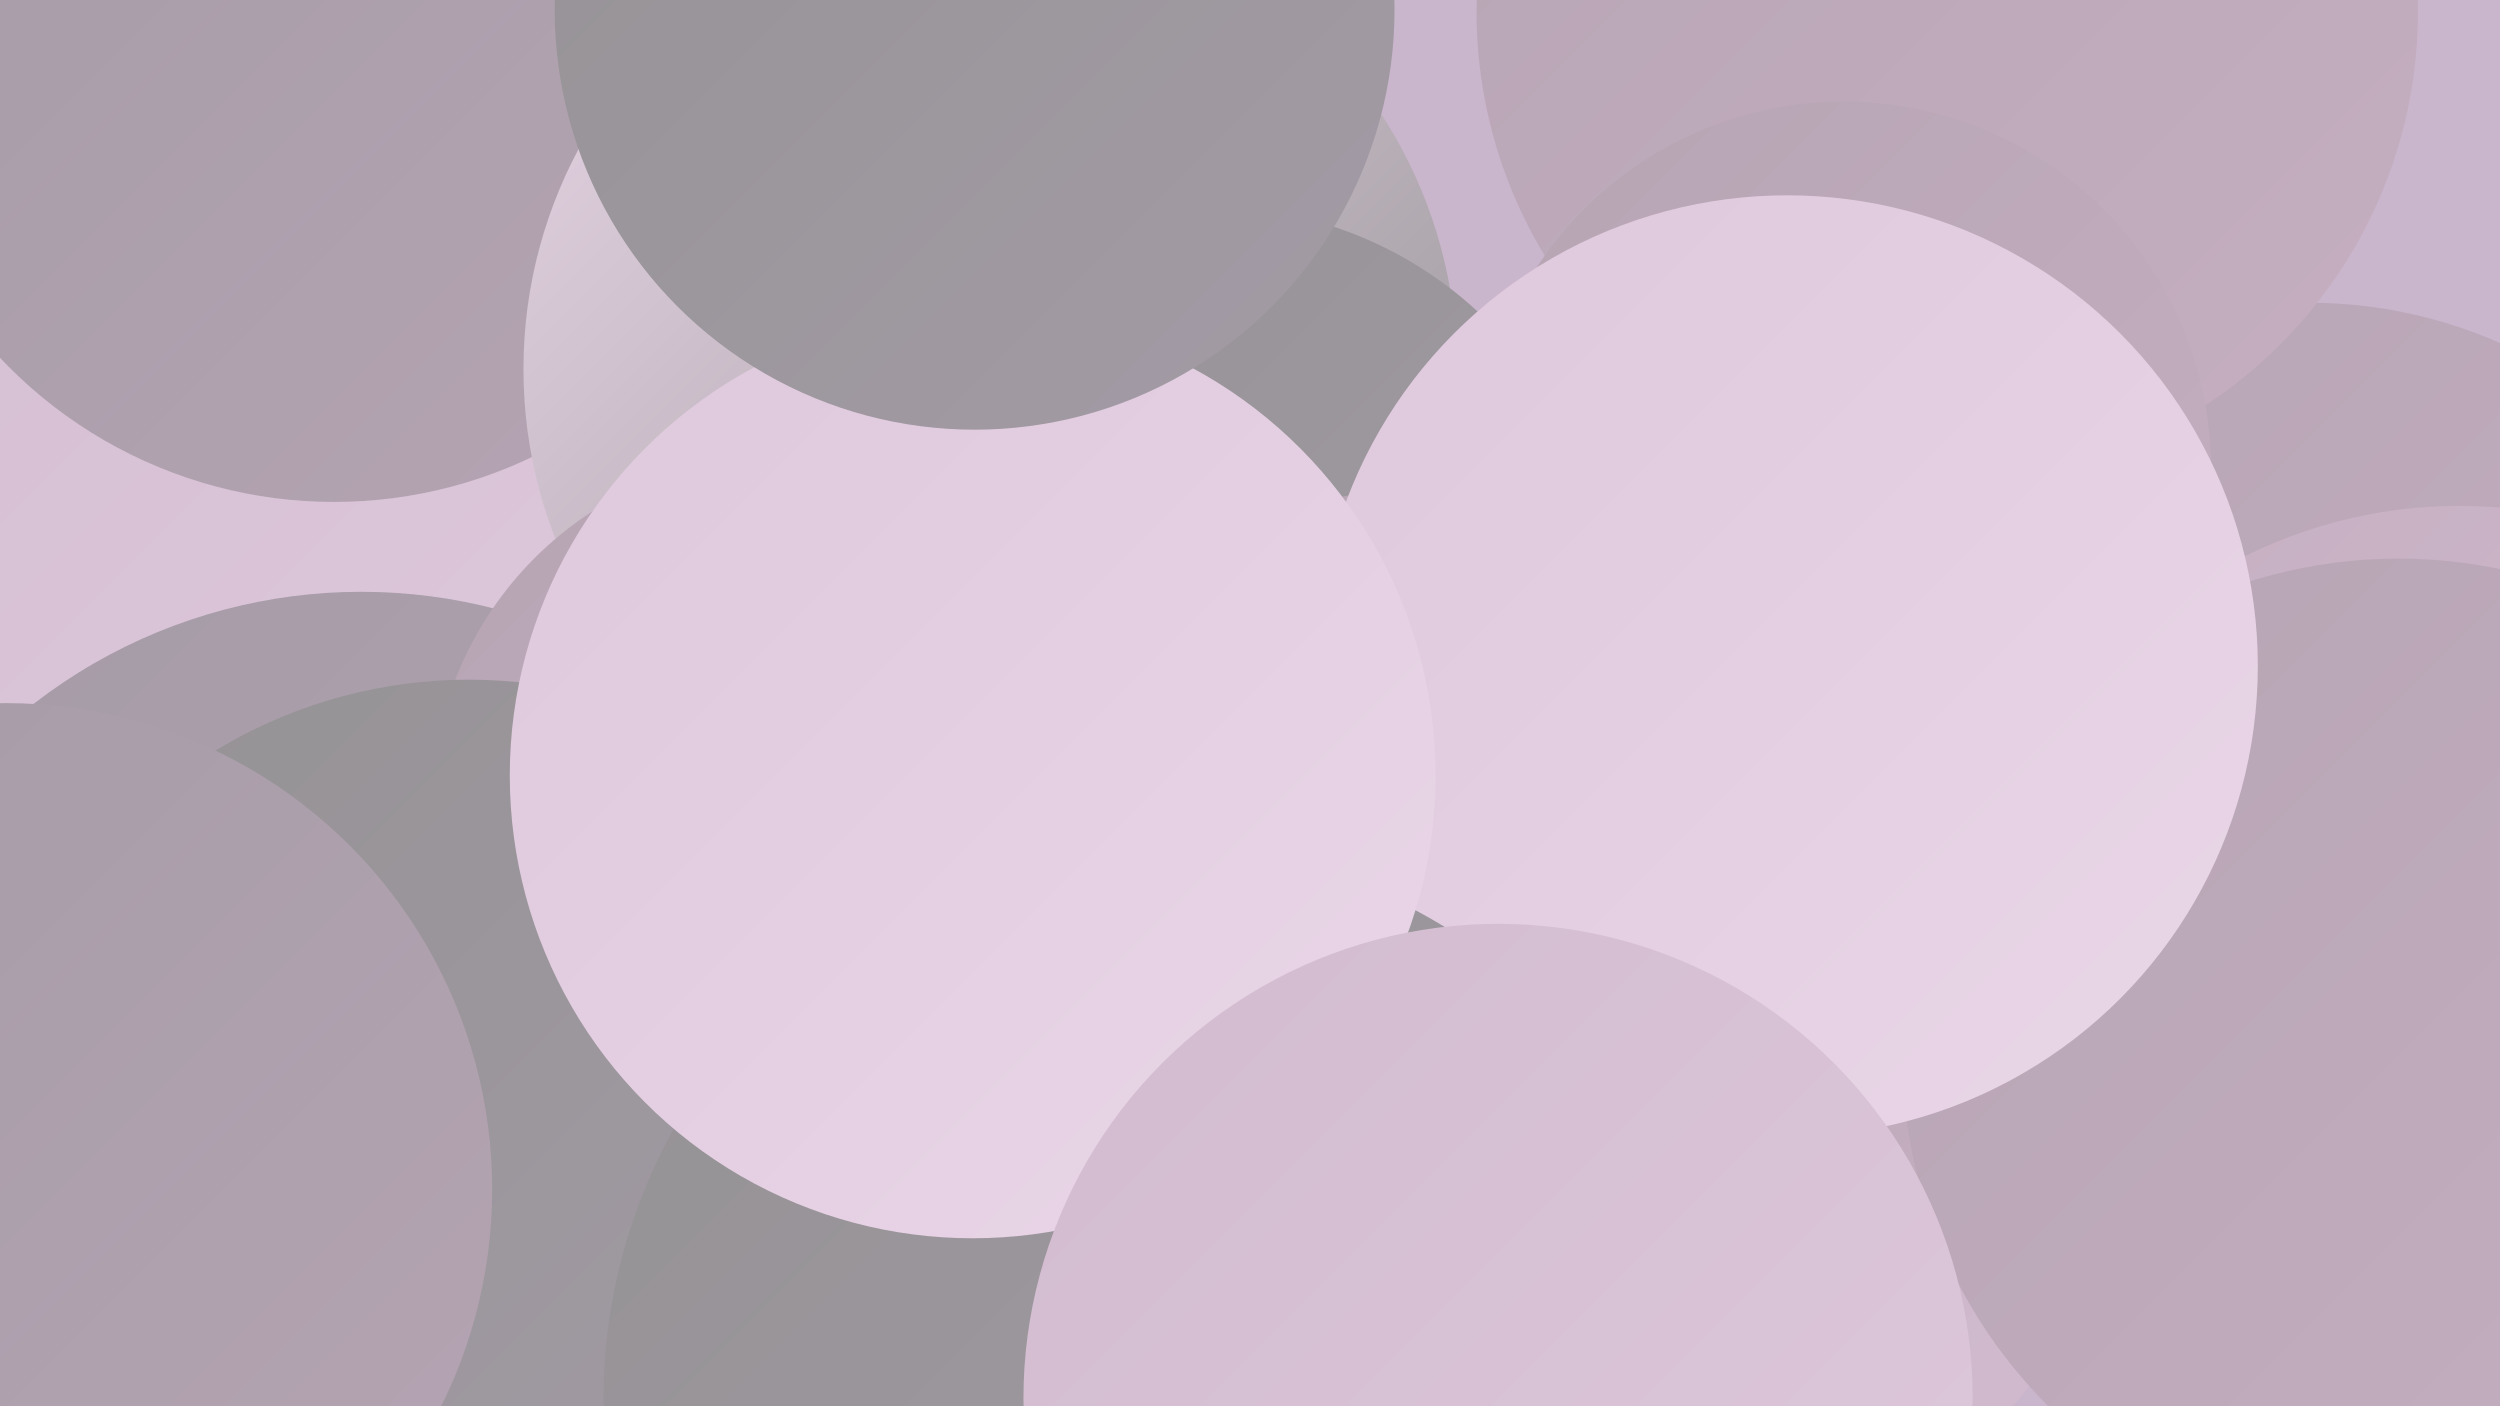
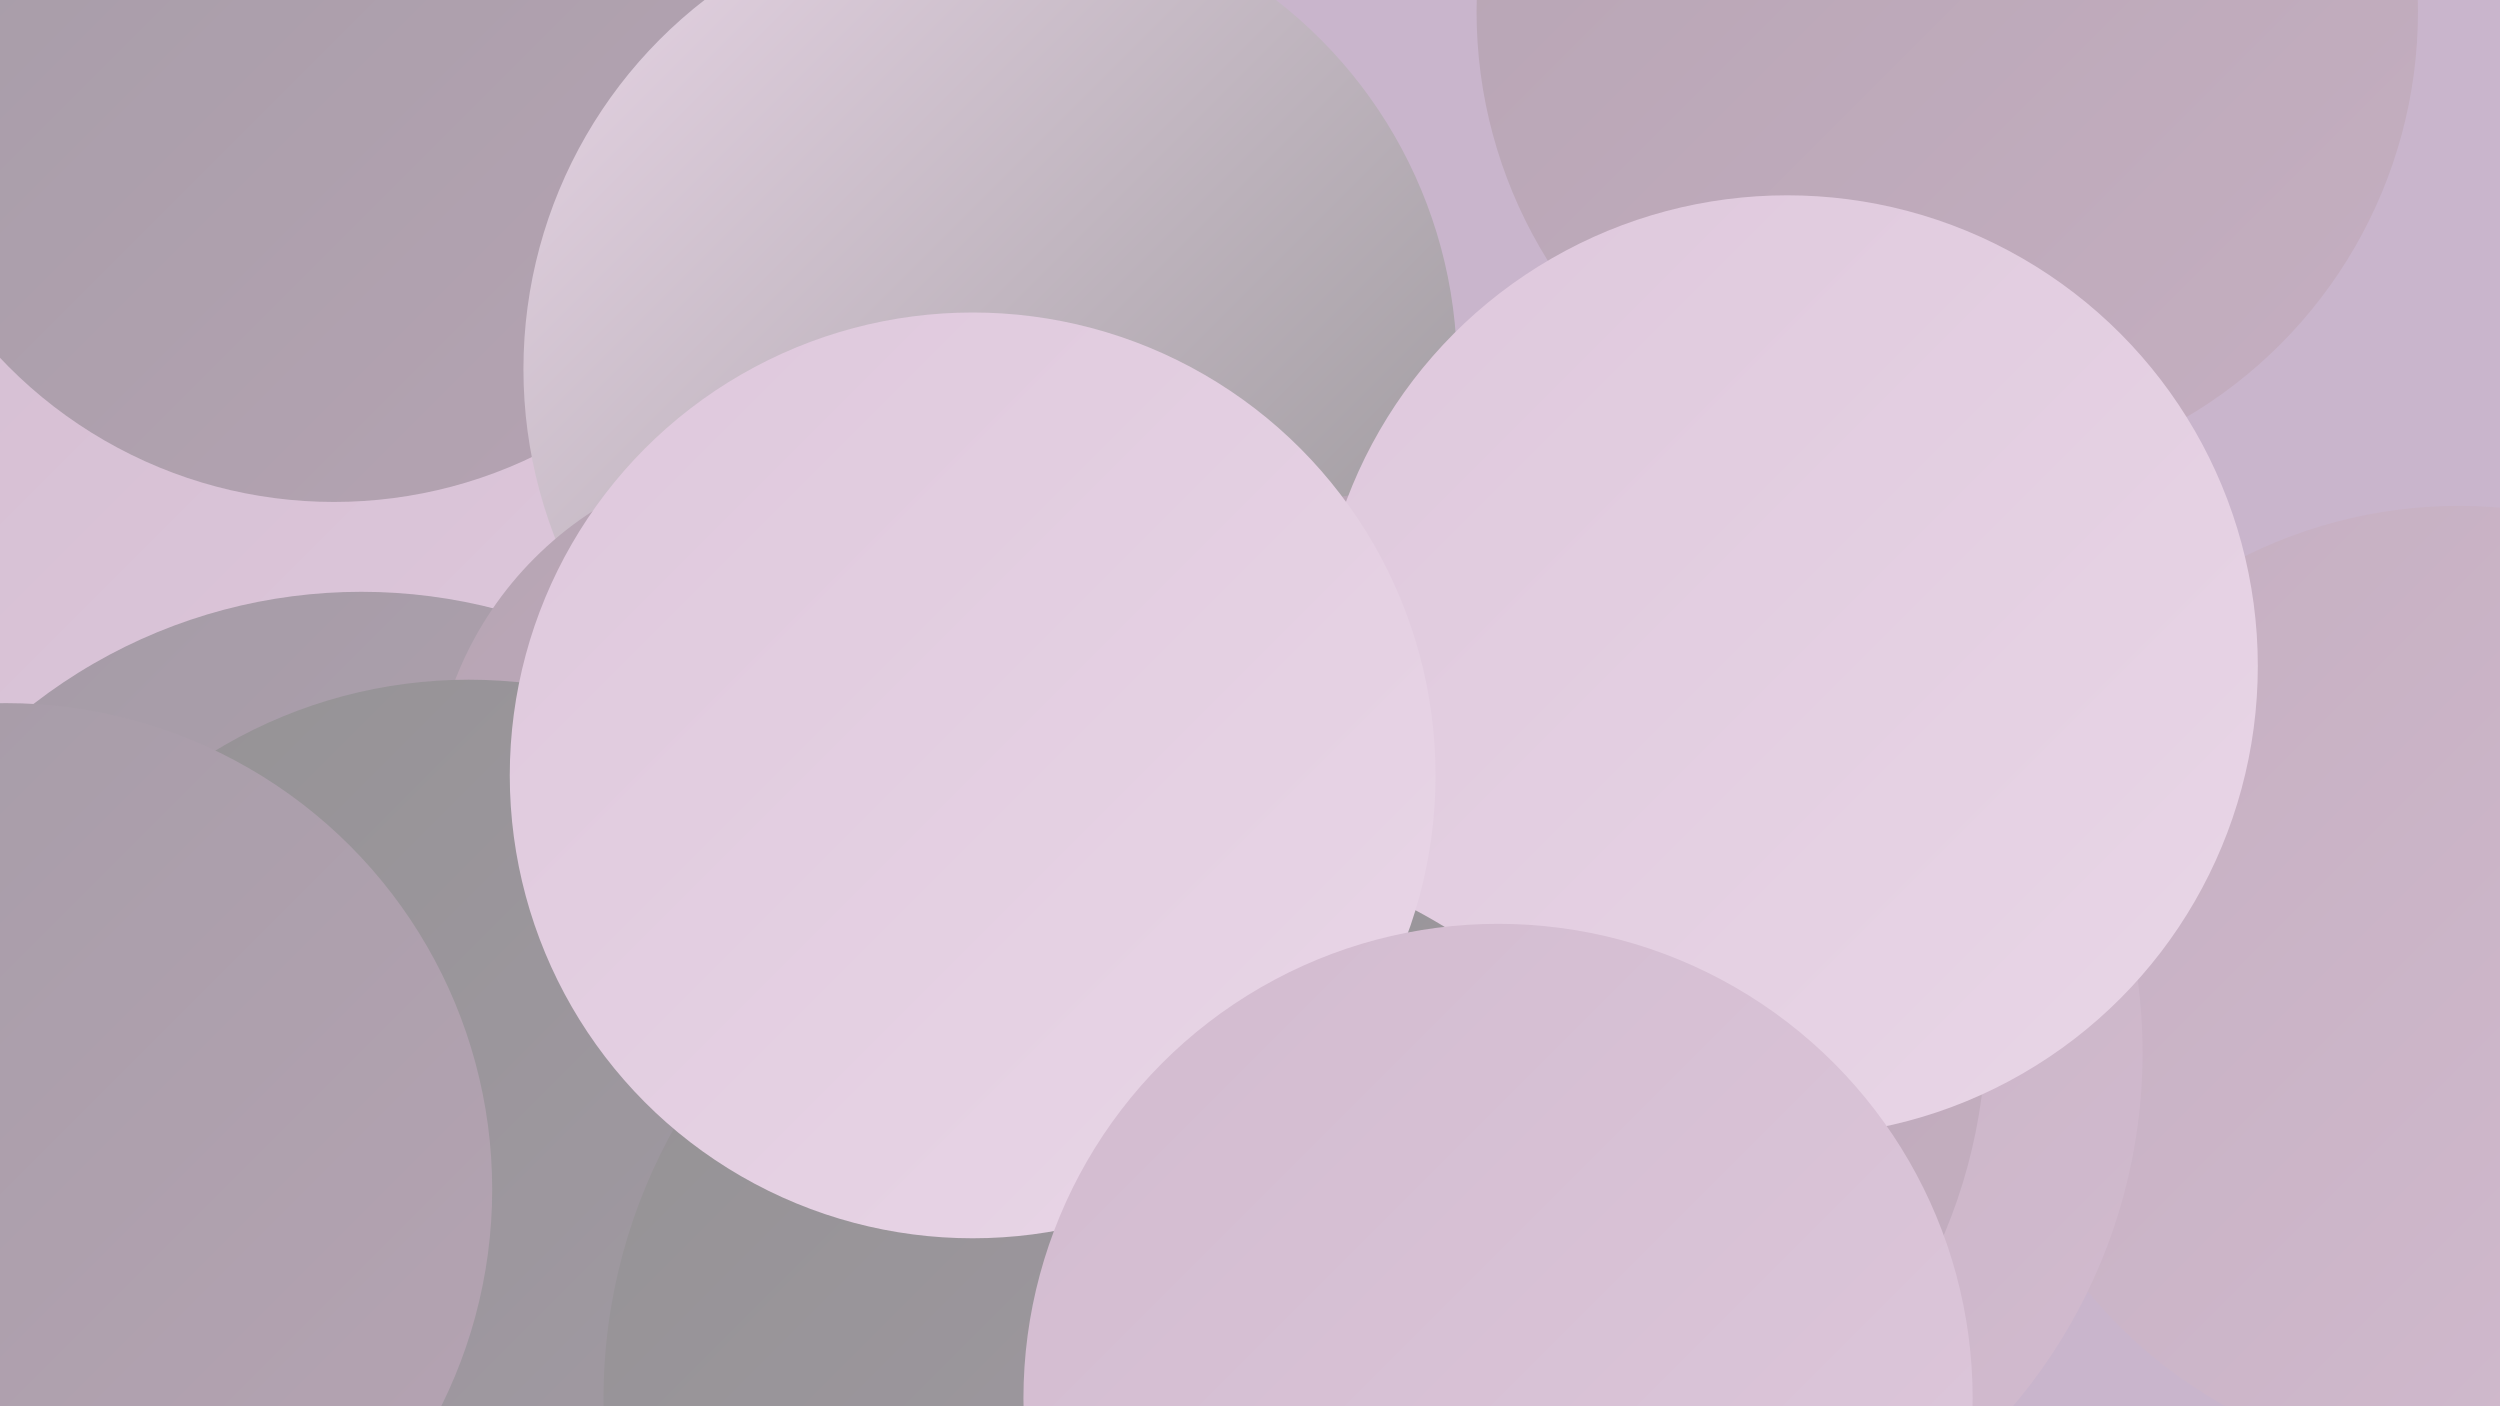
<svg xmlns="http://www.w3.org/2000/svg" width="1280" height="720">
  <defs>
    <linearGradient id="grad0" x1="0%" y1="0%" x2="100%" y2="100%">
      <stop offset="0%" style="stop-color:#949294;stop-opacity:1" />
      <stop offset="100%" style="stop-color:#a49ba6;stop-opacity:1" />
    </linearGradient>
    <linearGradient id="grad1" x1="0%" y1="0%" x2="100%" y2="100%">
      <stop offset="0%" style="stop-color:#a49ba6;stop-opacity:1" />
      <stop offset="100%" style="stop-color:#b6a4b3;stop-opacity:1" />
    </linearGradient>
    <linearGradient id="grad2" x1="0%" y1="0%" x2="100%" y2="100%">
      <stop offset="0%" style="stop-color:#b6a4b3;stop-opacity:1" />
      <stop offset="100%" style="stop-color:#c5afc1;stop-opacity:1" />
    </linearGradient>
    <linearGradient id="grad3" x1="0%" y1="0%" x2="100%" y2="100%">
      <stop offset="0%" style="stop-color:#c5afc1;stop-opacity:1" />
      <stop offset="100%" style="stop-color:#d2bbcf;stop-opacity:1" />
    </linearGradient>
    <linearGradient id="grad4" x1="0%" y1="0%" x2="100%" y2="100%">
      <stop offset="0%" style="stop-color:#d2bbcf;stop-opacity:1" />
      <stop offset="100%" style="stop-color:#dec8dc;stop-opacity:1" />
    </linearGradient>
    <linearGradient id="grad5" x1="0%" y1="0%" x2="100%" y2="100%">
      <stop offset="0%" style="stop-color:#dec8dc;stop-opacity:1" />
      <stop offset="100%" style="stop-color:#e9d6e7;stop-opacity:1" />
    </linearGradient>
    <linearGradient id="grad6" x1="0%" y1="0%" x2="100%" y2="100%">
      <stop offset="0%" style="stop-color:#e9d6e7;stop-opacity:1" />
      <stop offset="100%" style="stop-color:#949294;stop-opacity:1" />
    </linearGradient>
  </defs>
  <rect width="1280" height="720" fill="#c9b5cc" />
  <circle cx="69" cy="199" r="281" fill="url(#grad4)" />
-   <circle cx="1182" cy="398" r="243" fill="url(#grad2)" />
  <circle cx="1259" cy="505" r="246" fill="url(#grad3)" />
  <circle cx="171" cy="22" r="235" fill="url(#grad1)" />
  <circle cx="507" cy="189" r="239" fill="url(#grad6)" />
  <circle cx="997" cy="6" r="241" fill="url(#grad2)" />
  <circle cx="817" cy="539" r="280" fill="url(#grad3)" />
-   <circle cx="620" cy="307" r="201" fill="url(#grad0)" />
-   <circle cx="944" cy="240" r="188" fill="url(#grad2)" />
  <circle cx="185" cy="577" r="274" fill="url(#grad1)" />
  <circle cx="741" cy="525" r="276" fill="url(#grad2)" />
  <circle cx="401" cy="413" r="180" fill="url(#grad2)" />
-   <circle cx="1228" cy="540" r="254" fill="url(#grad2)" />
  <circle cx="240" cy="598" r="250" fill="url(#grad0)" />
  <circle cx="915" cy="341" r="241" fill="url(#grad5)" />
  <circle cx="3" cy="609" r="249" fill="url(#grad1)" />
  <circle cx="592" cy="716" r="283" fill="url(#grad0)" />
  <circle cx="498" cy="397" r="237" fill="url(#grad5)" />
-   <circle cx="499" cy="5" r="215" fill="url(#grad0)" />
  <circle cx="767" cy="716" r="243" fill="url(#grad4)" />
</svg>